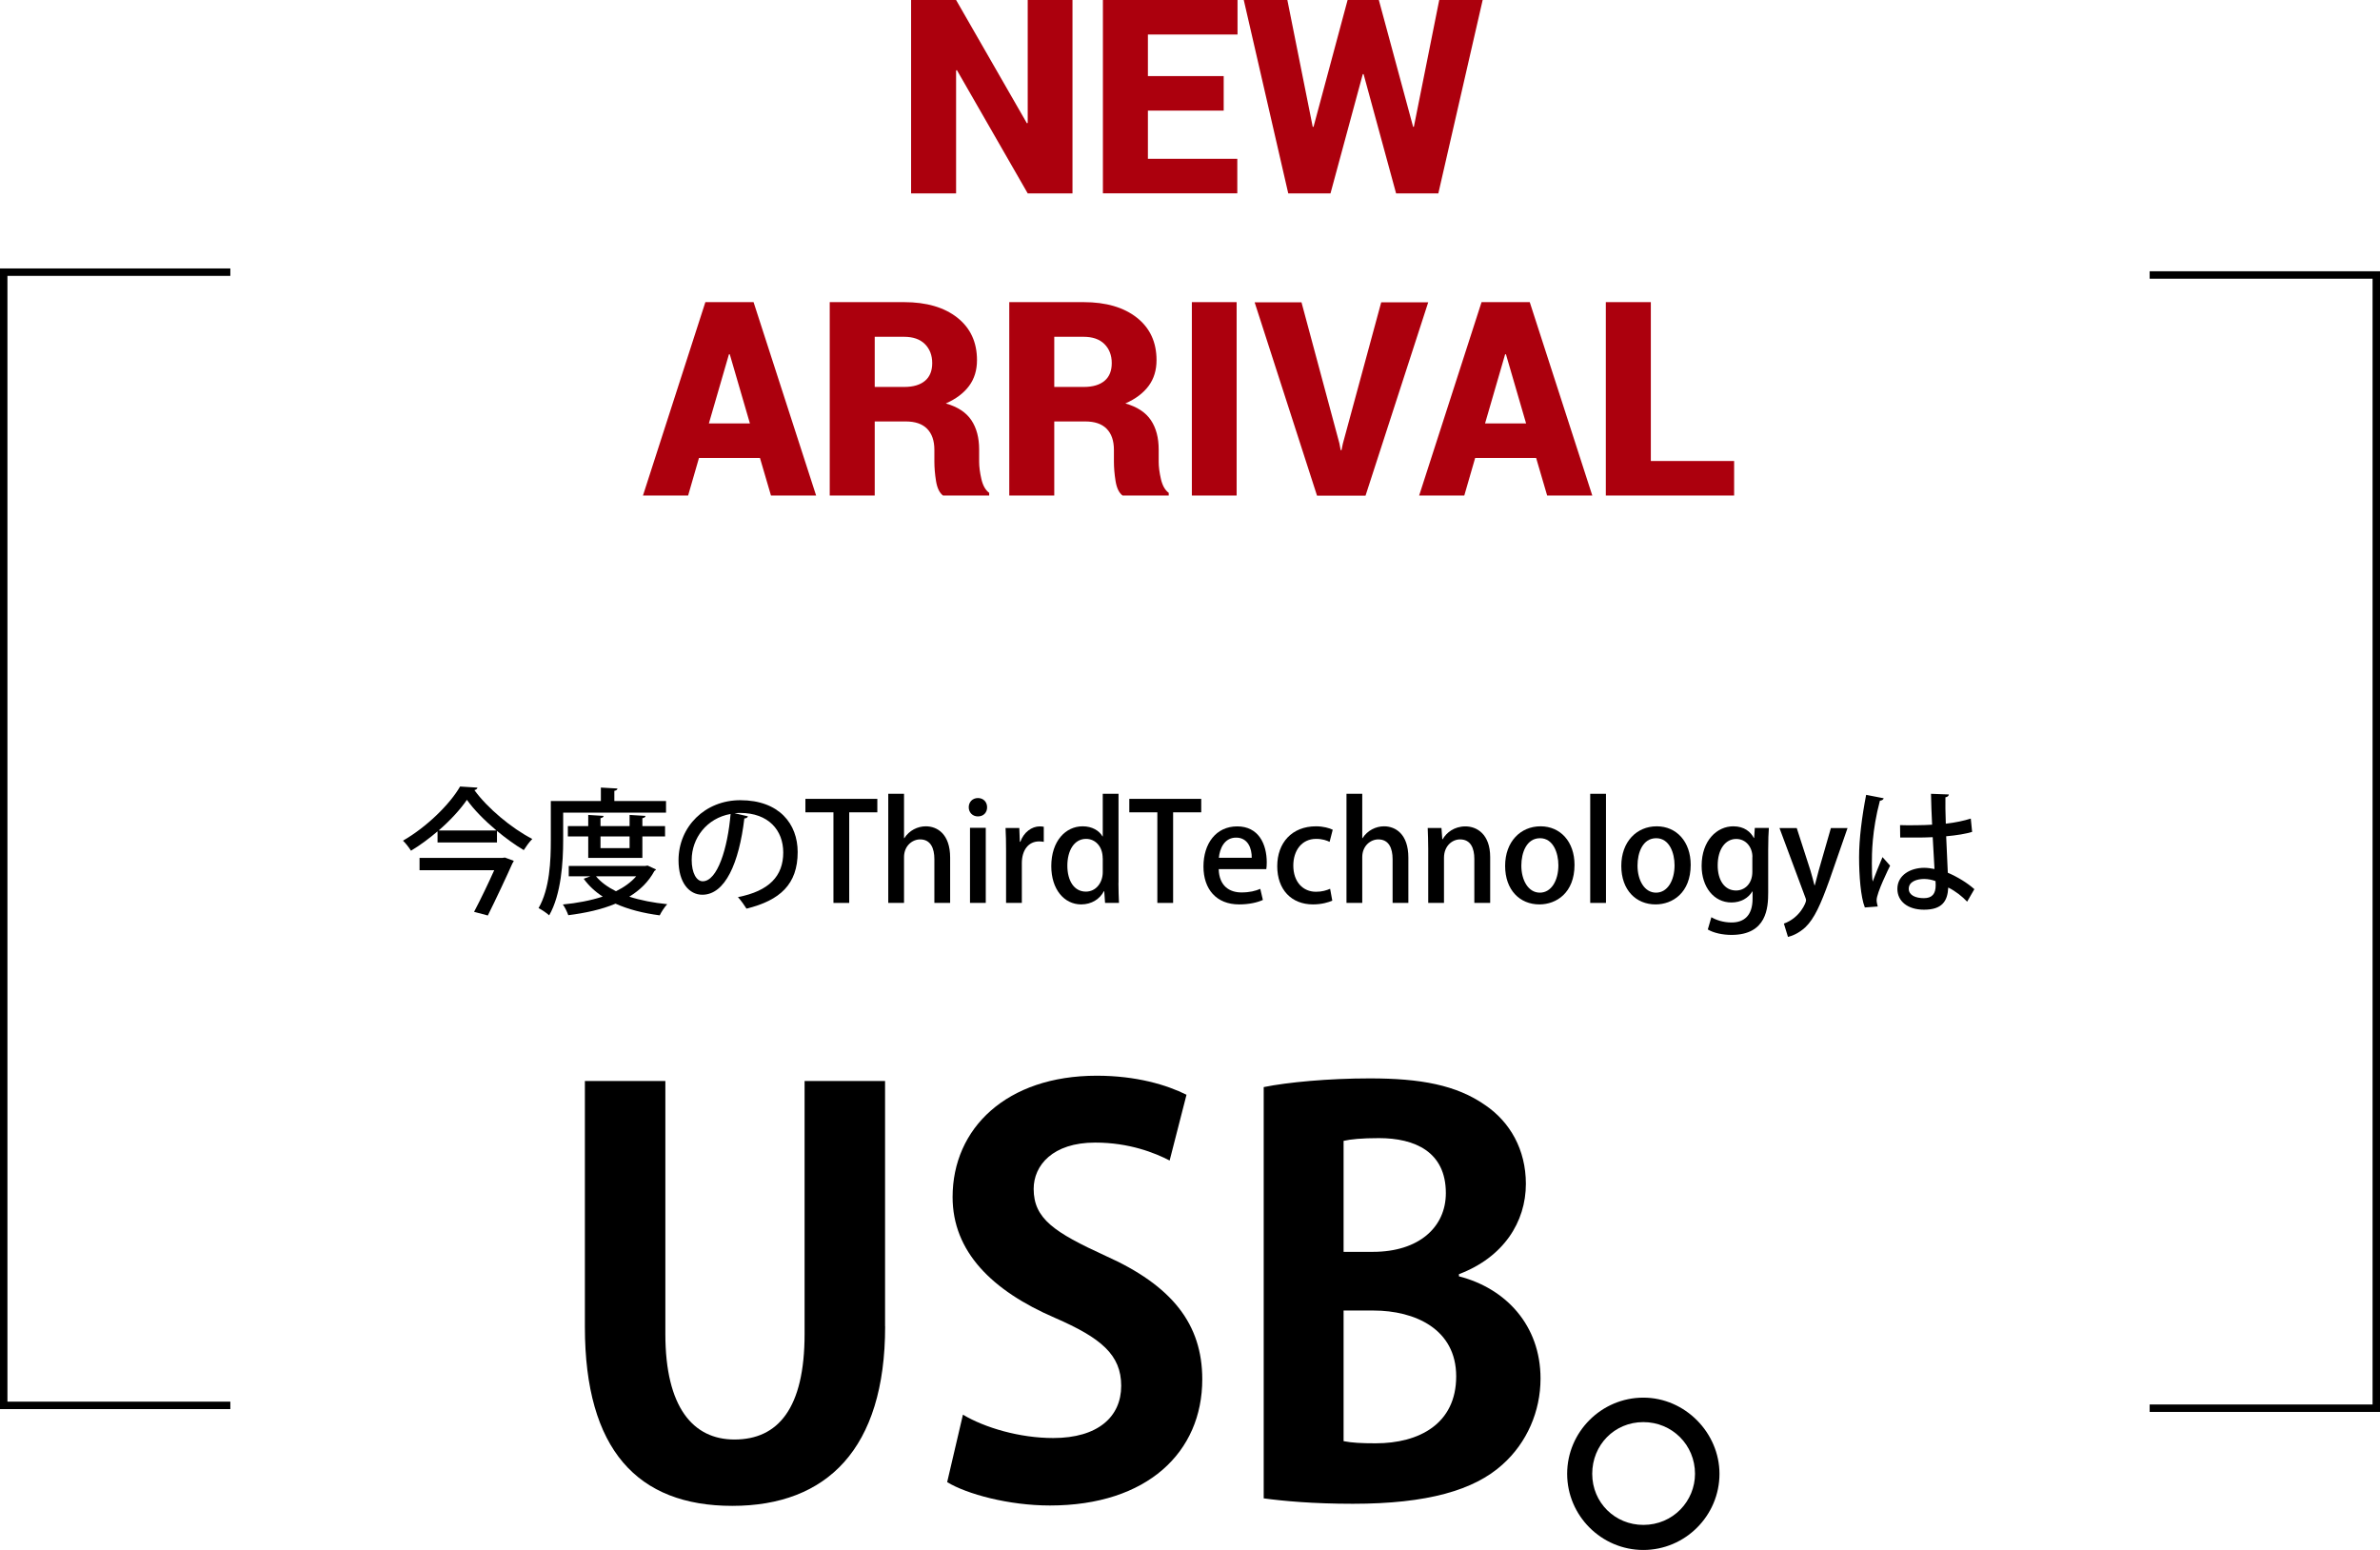
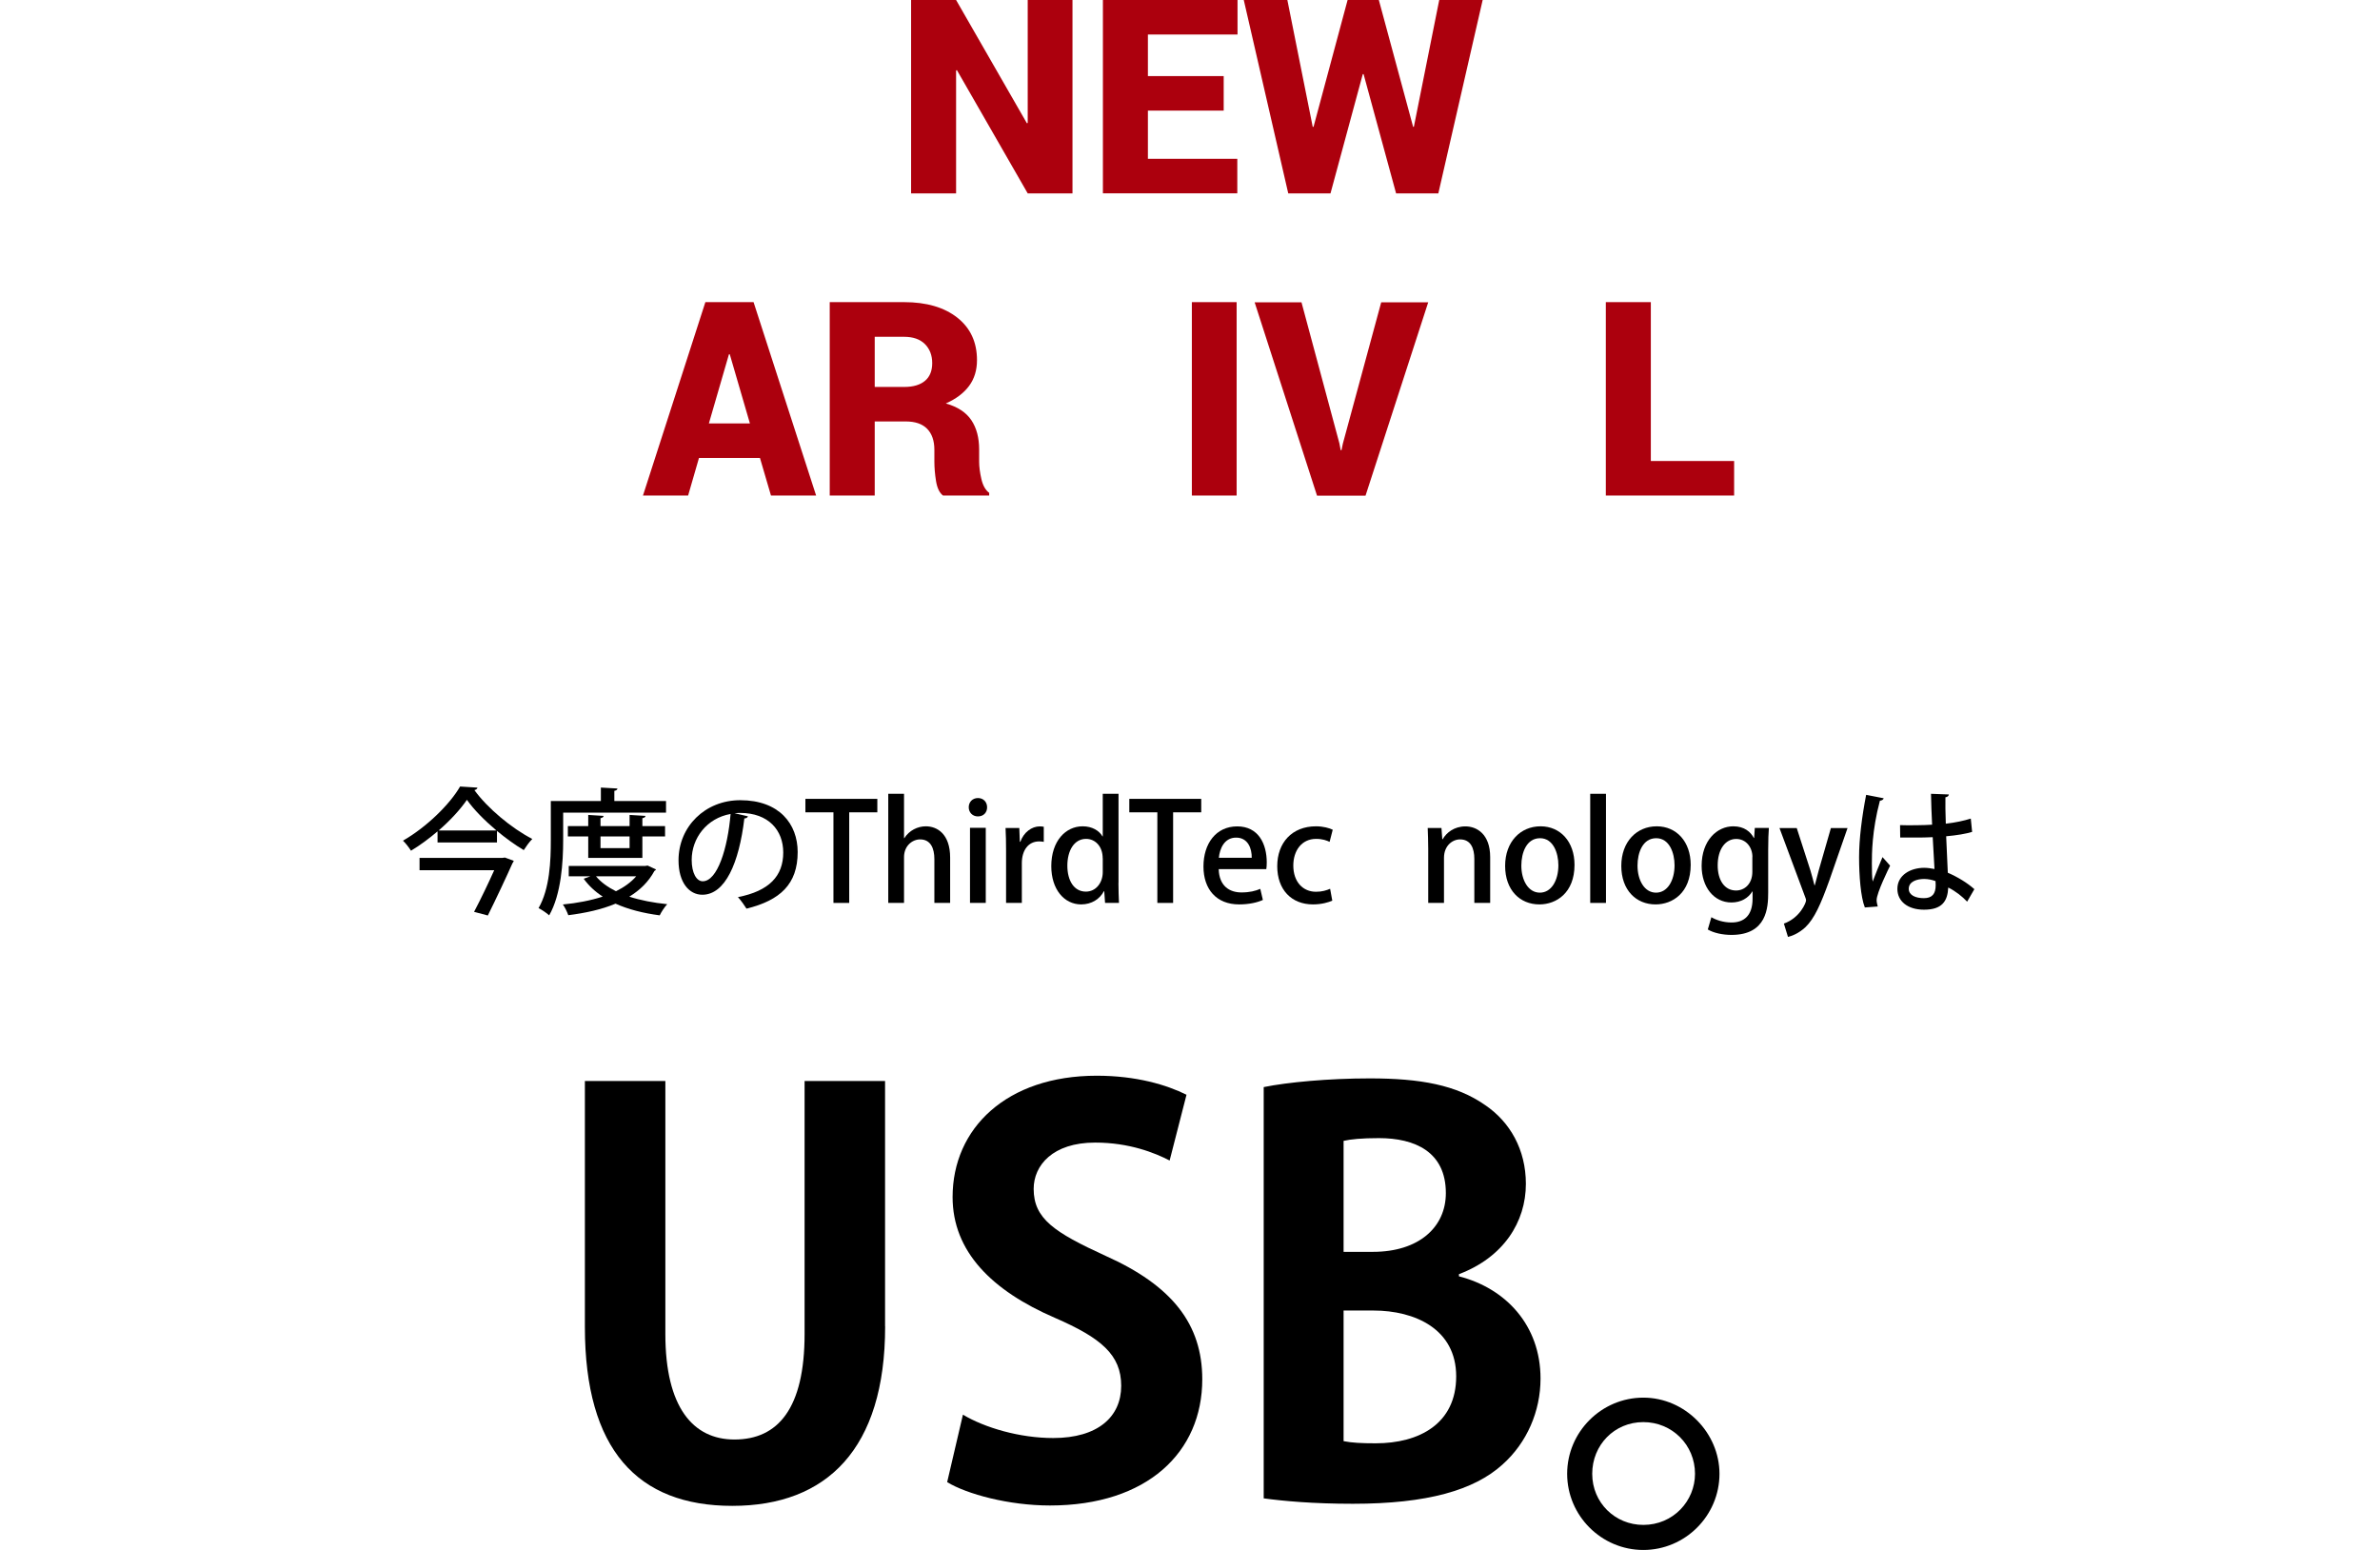
<svg xmlns="http://www.w3.org/2000/svg" id="_レイヤー_2" viewBox="0 0 320 208.38">
  <defs>
    <style>.cls-1{fill:#ac000d;}.cls-2{fill:none;stroke:#000;stroke-miterlimit:10;stroke-width:1px;}</style>
  </defs>
  <g id="_レイヤー_2-2">
    <g>
      <g>
        <g>
          <path class="cls-1" d="M144.2,26h-6.02l-9.52-16.57-.11,.04V26h-6.05V0h6.05l9.52,16.57,.11-.04V0h6.02V26Z" />
          <path class="cls-1" d="M164.53,14.87h-10.19v6.48h12.02v4.64h-18.07V0h18.1V4.64h-12.05v5.59h10.19v4.64Z" />
          <path class="cls-1" d="M189.99,17.05h.11l3.41-17.05h5.84l-5.96,26h-5.68l-4.37-16.03h-.11l-4.34,16.03h-5.68L167.23,0h5.86l3.41,17.05h.11L181.19,0h4.2l4.61,17.05Z" />
          <path class="cls-1" d="M102.17,61.57h-8.19l-1.46,5.05h-6.07l8.39-26h6.48l8.41,26h-6.07l-1.48-5.05Zm-6.86-4.64h5.52l-2.71-9.3h-.11l-2.7,9.3Z" />
          <path class="cls-1" d="M117.61,56.66v9.96h-6.05v-26h10c3.01,0,5.4,.7,7.16,2.09s2.64,3.3,2.64,5.71c0,1.34-.35,2.5-1.06,3.46s-1.75,1.75-3.13,2.36c1.59,.45,2.74,1.21,3.44,2.26s1.04,2.37,1.04,3.94v1.64c0,.68,.1,1.45,.3,2.32s.55,1.49,1.05,1.86v.36h-6.21c-.48-.37-.79-1.02-.94-1.96s-.22-1.81-.22-2.61v-1.57c0-1.24-.33-2.18-.98-2.84s-1.61-.98-2.87-.98h-4.16Zm0-4.64h3.98c1.21,0,2.14-.28,2.79-.83s.96-1.35,.96-2.38-.33-1.91-.99-2.56-1.59-.97-2.79-.97h-3.95v6.75Z" />
-           <path class="cls-1" d="M141.75,56.66v9.96h-6.05v-26h10c3.01,0,5.4,.7,7.16,2.09s2.64,3.3,2.64,5.71c0,1.34-.35,2.5-1.06,3.46s-1.75,1.75-3.13,2.36c1.59,.45,2.74,1.21,3.44,2.26s1.04,2.37,1.04,3.94v1.64c0,.68,.1,1.45,.3,2.32s.55,1.49,1.05,1.86v.36h-6.21c-.48-.37-.79-1.02-.94-1.96s-.22-1.81-.22-2.61v-1.57c0-1.24-.33-2.18-.98-2.84s-1.61-.98-2.87-.98h-4.16Zm0-4.64h3.98c1.21,0,2.14-.28,2.79-.83s.96-1.35,.96-2.38-.33-1.91-.99-2.56-1.59-.97-2.79-.97h-3.95v6.75Z" />
          <path class="cls-1" d="M166.27,66.62h-6.02v-26h6.02v26Z" />
          <path class="cls-1" d="M180.08,59.57l.18,.95h.11l.18-.87,5.16-19.01h6.32l-8.43,26h-6.52l-8.39-26h6.3l5.09,18.94Z" />
-           <path class="cls-1" d="M206.53,61.57h-8.19l-1.46,5.05h-6.07l8.39-26h6.48l8.41,26h-6.07l-1.48-5.05Zm-6.86-4.64h5.52l-2.71-9.3h-.11l-2.7,9.3Z" />
          <path class="cls-1" d="M221.97,61.98h11.19v4.64h-17.25v-26h6.05v21.35Z" />
        </g>
        <g>
          <path d="M58.83,111.77c-1.12,.95-2.32,1.85-3.57,2.6-.24-.38-.71-1.01-1.08-1.35,3.16-1.81,6.29-4.87,7.68-7.28l2.34,.15c-.05,.18-.2,.29-.42,.33,1.76,2.43,5.01,5.14,7.79,6.57-.42,.42-.82,.99-1.15,1.5-1.19-.71-2.43-1.61-3.6-2.58v1.55h-7.99v-1.48Zm8.69,3.57l.37-.05,1.19,.44c-.04,.11-.11,.24-.18,.33-.77,1.74-2.16,4.7-3.31,7.02l-1.85-.49c.91-1.72,1.96-3.93,2.71-5.6h-10.04v-1.65h11.12Zm-.77-3.69c-1.59-1.34-3.04-2.8-3.97-4.12-.88,1.28-2.21,2.74-3.8,4.12h7.77Z" />
          <path d="M75.72,109.25v3.71c0,2.93-.26,7.26-1.88,10.1-.31-.29-1.04-.79-1.43-.97,1.52-2.63,1.65-6.42,1.65-9.13v-5.27h6.73v-1.81l2.23,.13c-.02,.16-.13,.26-.42,.31v1.37h6.95v1.56h-13.83Zm11.34,7.11l1.15,.53c-.06,.11-.15,.16-.22,.2-.79,1.46-1.94,2.58-3.38,3.46,1.52,.49,3.24,.82,5.1,1.01-.35,.37-.79,1.04-1.01,1.5-2.21-.29-4.22-.8-5.94-1.57-1.88,.79-4.06,1.26-6.35,1.55-.15-.42-.46-1.08-.73-1.44,1.88-.18,3.73-.53,5.36-1.06-1.02-.66-1.88-1.46-2.56-2.4l.9-.33h-2.91v-1.39h10.28l.31-.05Zm-.69-1.02h-7.28v-2.89h-2.74v-1.39h2.74v-1.5l2.07,.13c-.02,.15-.15,.26-.42,.31v1.06h3.91v-1.5l2.14,.13c-.02,.15-.13,.26-.42,.31v1.06h3.05v1.39h-3.05v2.89Zm-6.24,2.47c.68,.81,1.59,1.46,2.69,2.01,1.08-.53,2.03-1.21,2.72-2.01h-5.41Zm4.52-5.36h-3.91v1.57h3.91v-1.57Z" />
          <path d="M100.57,109.74c-.05,.16-.24,.29-.49,.29-.71,6-2.58,10.26-5.65,10.26-1.77,0-3.2-1.63-3.2-4.63,0-4.53,3.57-8.08,8.3-8.08,5.25,0,7.72,3.2,7.72,6.97,0,4.33-2.36,6.49-6.88,7.61-.27-.42-.7-1.06-1.15-1.55,4.19-.82,6.09-2.83,6.09-6,0-2.98-1.97-5.32-5.8-5.32-.26,0-.49,.02-.75,.04l1.81,.42Zm-2.34-.31c-3.22,.57-5.23,3.27-5.23,6.18,0,1.74,.64,2.87,1.48,2.87,1.97,0,3.36-4.41,3.75-9.05Z" />
          <path d="M117.97,109.21h-3.79v12.18h-2.12v-12.18h-3.77v-1.81h9.67v1.81Z" />
          <path d="M127.75,121.39h-2.12v-5.89c0-1.44-.49-2.65-1.92-2.65-1.04,0-2.16,.86-2.16,2.38v6.16h-2.12v-14.67h2.12v5.96h.04c.66-1.04,1.79-1.59,2.89-1.59,1.52,0,3.27,1.02,3.27,4.21v6.09Z" />
          <path d="M131.48,109.76c-.73,0-1.23-.55-1.23-1.23,0-.71,.51-1.24,1.24-1.24s1.23,.53,1.23,1.24-.48,1.23-1.24,1.23Zm1.06,11.63h-2.12v-10.1h2.12v10.1Z" />
          <path d="M140.33,113.18c-.18-.04-.38-.06-.62-.06-1.43,0-2.32,1.17-2.32,2.93v5.34h-2.12v-7c0-1.17-.02-2.14-.07-3.07h1.85l.07,1.85h.07c.46-1.28,1.52-2.07,2.62-2.07,.2,0,.35,.02,.53,.05v2.03Z" />
          <path d="M150.38,118.7c0,.91,.04,1.99,.07,2.69h-1.87l-.11-1.57h-.05c-.53,1.02-1.63,1.77-3.05,1.77-2.29,0-4.02-2.03-4.02-5.14,0-3.42,1.96-5.36,4.21-5.36,1.3,0,2.23,.59,2.67,1.35h.04v-5.72h2.12v11.98Zm-2.12-3.31c0-1.65-1.04-2.61-2.23-2.61-1.63,0-2.52,1.61-2.52,3.6s.88,3.49,2.49,3.49c1.37,0,2.27-1.21,2.27-2.62v-1.87Z" />
          <path d="M161.52,109.21h-3.79v12.18h-2.12v-12.18h-3.77v-1.81h9.67v1.81Z" />
          <path d="M169.8,120.99c-.71,.33-1.83,.6-3.2,.6-3.04,0-4.79-2.03-4.79-5.1s1.68-5.39,4.54-5.39,3.97,2.36,3.97,4.85c0,.35-.02,.64-.06,.9h-6.4c.06,2.27,1.46,3.13,3.05,3.13,1.12,0,1.88-.2,2.54-.48l.35,1.5Zm-1.5-5.67c.02-1.21-.48-2.71-2.1-2.71s-2.21,1.54-2.32,2.71h4.43Z" />
          <path d="M179.14,121.08c-.48,.22-1.43,.51-2.6,.51-2.91,0-4.81-1.99-4.81-5.14s1.98-5.36,5.21-5.36c.97,0,1.81,.24,2.25,.46l-.42,1.63c-.37-.18-.95-.4-1.81-.4-1.97,0-3.07,1.61-3.07,3.58,0,2.21,1.3,3.53,3.05,3.53,.84,0,1.43-.2,1.9-.4l.29,1.59Z" />
-           <path d="M189.36,121.39h-2.12v-5.89c0-1.44-.49-2.65-1.92-2.65-1.04,0-2.16,.86-2.16,2.38v6.16h-2.12v-14.67h2.12v5.96h.04c.66-1.04,1.79-1.59,2.89-1.59,1.52,0,3.27,1.02,3.27,4.21v6.09Z" />
          <path d="M200.35,121.39h-2.12v-5.91c0-1.43-.48-2.63-1.92-2.63-1.04,0-2.16,.86-2.16,2.47v6.07h-2.12v-7.24c0-1.12-.04-1.97-.07-2.83h1.85l.11,1.5h.06c.48-.86,1.54-1.72,3.05-1.72s3.33,1.02,3.33,4.13v6.16Z" />
          <path d="M211.7,116.27c0,3.77-2.45,5.32-4.72,5.32-2.62,0-4.61-1.92-4.61-5.18s2.08-5.32,4.76-5.32,4.57,2.08,4.57,5.18Zm-4.64-3.58c-1.81,0-2.51,1.94-2.51,3.68,0,1.97,.93,3.64,2.49,3.64s2.49-1.66,2.49-3.68c0-1.66-.69-3.64-2.47-3.64Z" />
          <path d="M215.93,121.39h-2.12v-14.67h2.12v14.67Z" />
          <path d="M227.32,116.27c0,3.77-2.45,5.32-4.72,5.32-2.62,0-4.61-1.92-4.61-5.18s2.08-5.32,4.76-5.32,4.57,2.08,4.57,5.18Zm-4.64-3.58c-1.81,0-2.51,1.94-2.51,3.68,0,1.97,.93,3.64,2.49,3.64s2.49-1.66,2.49-3.68c0-1.66-.69-3.64-2.47-3.64Z" />
          <path d="M237.83,111.32c-.05,.71-.09,1.55-.09,2.91v5.74c0,2.01-.16,5.72-4.94,5.72-1.17,0-2.4-.26-3.18-.73l.48-1.65c.62,.37,1.59,.71,2.72,.71,1.65,0,2.82-.91,2.82-3.2v-.97h-.04c-.51,.86-1.5,1.48-2.8,1.48-2.38,0-4.01-2.1-4.01-4.92,0-3.42,2.07-5.32,4.26-5.32,1.5,0,2.34,.77,2.76,1.57h.04l.09-1.35h1.88Zm-2.21,3.9c0-1.34-.88-2.43-2.18-2.43-1.46,0-2.49,1.39-2.49,3.55,0,1.97,.9,3.38,2.47,3.38,1.1,0,2.19-.84,2.19-2.52v-1.97Z" />
          <path d="M248.41,111.32l-2.43,6.99c-1.19,3.31-2.03,5.18-3.24,6.35-.91,.84-1.85,1.19-2.34,1.3l-.55-1.79c2.19-.79,2.98-2.83,2.98-3.11,0-.11-.02-.24-.11-.44l-3.46-9.29h2.32l1.83,5.67c.2,.66,.4,1.43,.55,2.01h.05c.15-.59,.35-1.34,.53-2.01l1.63-5.67h2.23Z" />
          <path d="M250.73,121.98c-.55-1.37-.77-4.26-.77-6.73s.38-5.45,.95-8.39l2.36,.46c-.04,.18-.26,.31-.51,.33-1.08,4.04-1.08,7.19-1.08,8.47,0,.95,.02,1.92,.11,2.4,.33-.9,.99-2.52,1.32-3.29l1.02,1.15c-.18,.37-1.81,3.66-1.81,4.63,0,.26,.06,.51,.15,.86l-1.74,.13Zm4.75-11.05c.79,.04,3.46,.02,4.3-.06-.07-1.5-.13-2.8-.15-4.15l2.4,.09c-.02,.18-.16,.33-.46,.38-.02,1.04,0,1.92,.05,3.55,1.34-.16,2.45-.4,3.36-.69l.18,1.79c-.84,.26-2.05,.46-3.49,.59,.07,1.83,.16,3.71,.22,4.9,1.32,.57,2.63,1.37,3.57,2.21l-.97,1.68c-.66-.7-1.55-1.41-2.54-1.9-.09,1.83-.82,2.98-3.26,2.98-2.19,0-3.58-1.13-3.58-2.8,0-1.88,1.81-2.83,3.6-2.83,.46,0,.91,.07,1.39,.16-.07-1.04-.15-2.74-.24-4.28-.55,.02-1.24,.05-1.7,.05h-2.67l-.02-1.68Zm4.77,7.53c-.48-.18-1.02-.29-1.54-.29-.99,0-2.07,.35-2.07,1.32,0,.86,.91,1.26,2.03,1.26s1.59-.59,1.59-1.74l-.02-.55Z" />
          <path d="M119.01,178.32c0,16.46-7.83,24.13-20.55,24.13s-19.82-7.53-19.82-24.06v-33.06h10.82v34.01c0,9.87,3.73,14.19,9.29,14.19,5.85,0,9.43-4.17,9.43-14.19v-34.01h10.82v32.98Z" />
          <path d="M157.26,156.02c-1.97-1.02-5.41-2.41-10.02-2.41-5.7,0-8.26,3.07-8.26,6.22,0,4.02,2.78,5.85,9.65,9,9,4.02,13.02,9.22,13.02,16.6,0,9.8-7.39,16.97-20.48,16.97-5.56,0-11.19-1.54-13.82-3.14l2.12-9.07c2.93,1.75,7.61,3.14,12.14,3.14,6,0,9.14-2.85,9.14-7.02s-2.71-6.44-8.92-9.14c-8.48-3.66-13.75-8.92-13.75-16.24,0-9.22,7.24-16.31,19.38-16.31,5.34,0,9.43,1.24,12.07,2.56l-2.27,8.85Z" />
          <path d="M196.16,171.59c6.29,1.61,10.97,6.58,10.97,13.75,0,4.39-1.83,8.63-5.12,11.56-3.8,3.44-10.09,5.27-20.11,5.27-5.34,0-9.36-.37-11.99-.73v-55.29c3.22-.66,8.78-1.17,14.26-1.17,6.8,0,11.63,.88,15.5,3.58,3.36,2.27,5.49,6,5.49,10.6,0,5.12-3,9.87-9,12.14v.29Zm-11.56-3.29c6.14,0,9.8-3.29,9.8-7.9,0-5.56-4.17-7.39-9-7.39-2.34,0-3.8,.15-4.75,.37v14.92h3.95Zm-3.95,25.45c1.1,.22,2.41,.29,4.32,.29,5.85,0,10.82-2.63,10.82-9s-5.56-8.85-11.12-8.85h-4.02v17.55Z" />
          <path d="M231.19,198.14c0,5.63-4.61,10.24-10.24,10.24s-10.24-4.61-10.24-10.24,4.61-10.24,10.24-10.24,10.24,4.75,10.24,10.24Zm-3.29,0c0-3.88-3.07-6.95-6.95-6.95s-6.87,3.07-6.87,6.95,3.07,6.87,6.87,6.87c4.02,0,6.95-3.22,6.95-6.87Z" />
        </g>
      </g>
      <g>
-         <polyline class="cls-2" points="30.97 188.94 .5 188.94 .5 36.59 30.97 36.59" />
-         <polyline class="cls-2" points="289.03 36.97 319.5 36.97 319.5 189.32 289.03 189.32" />
-       </g>
+         </g>
    </g>
  </g>
</svg>